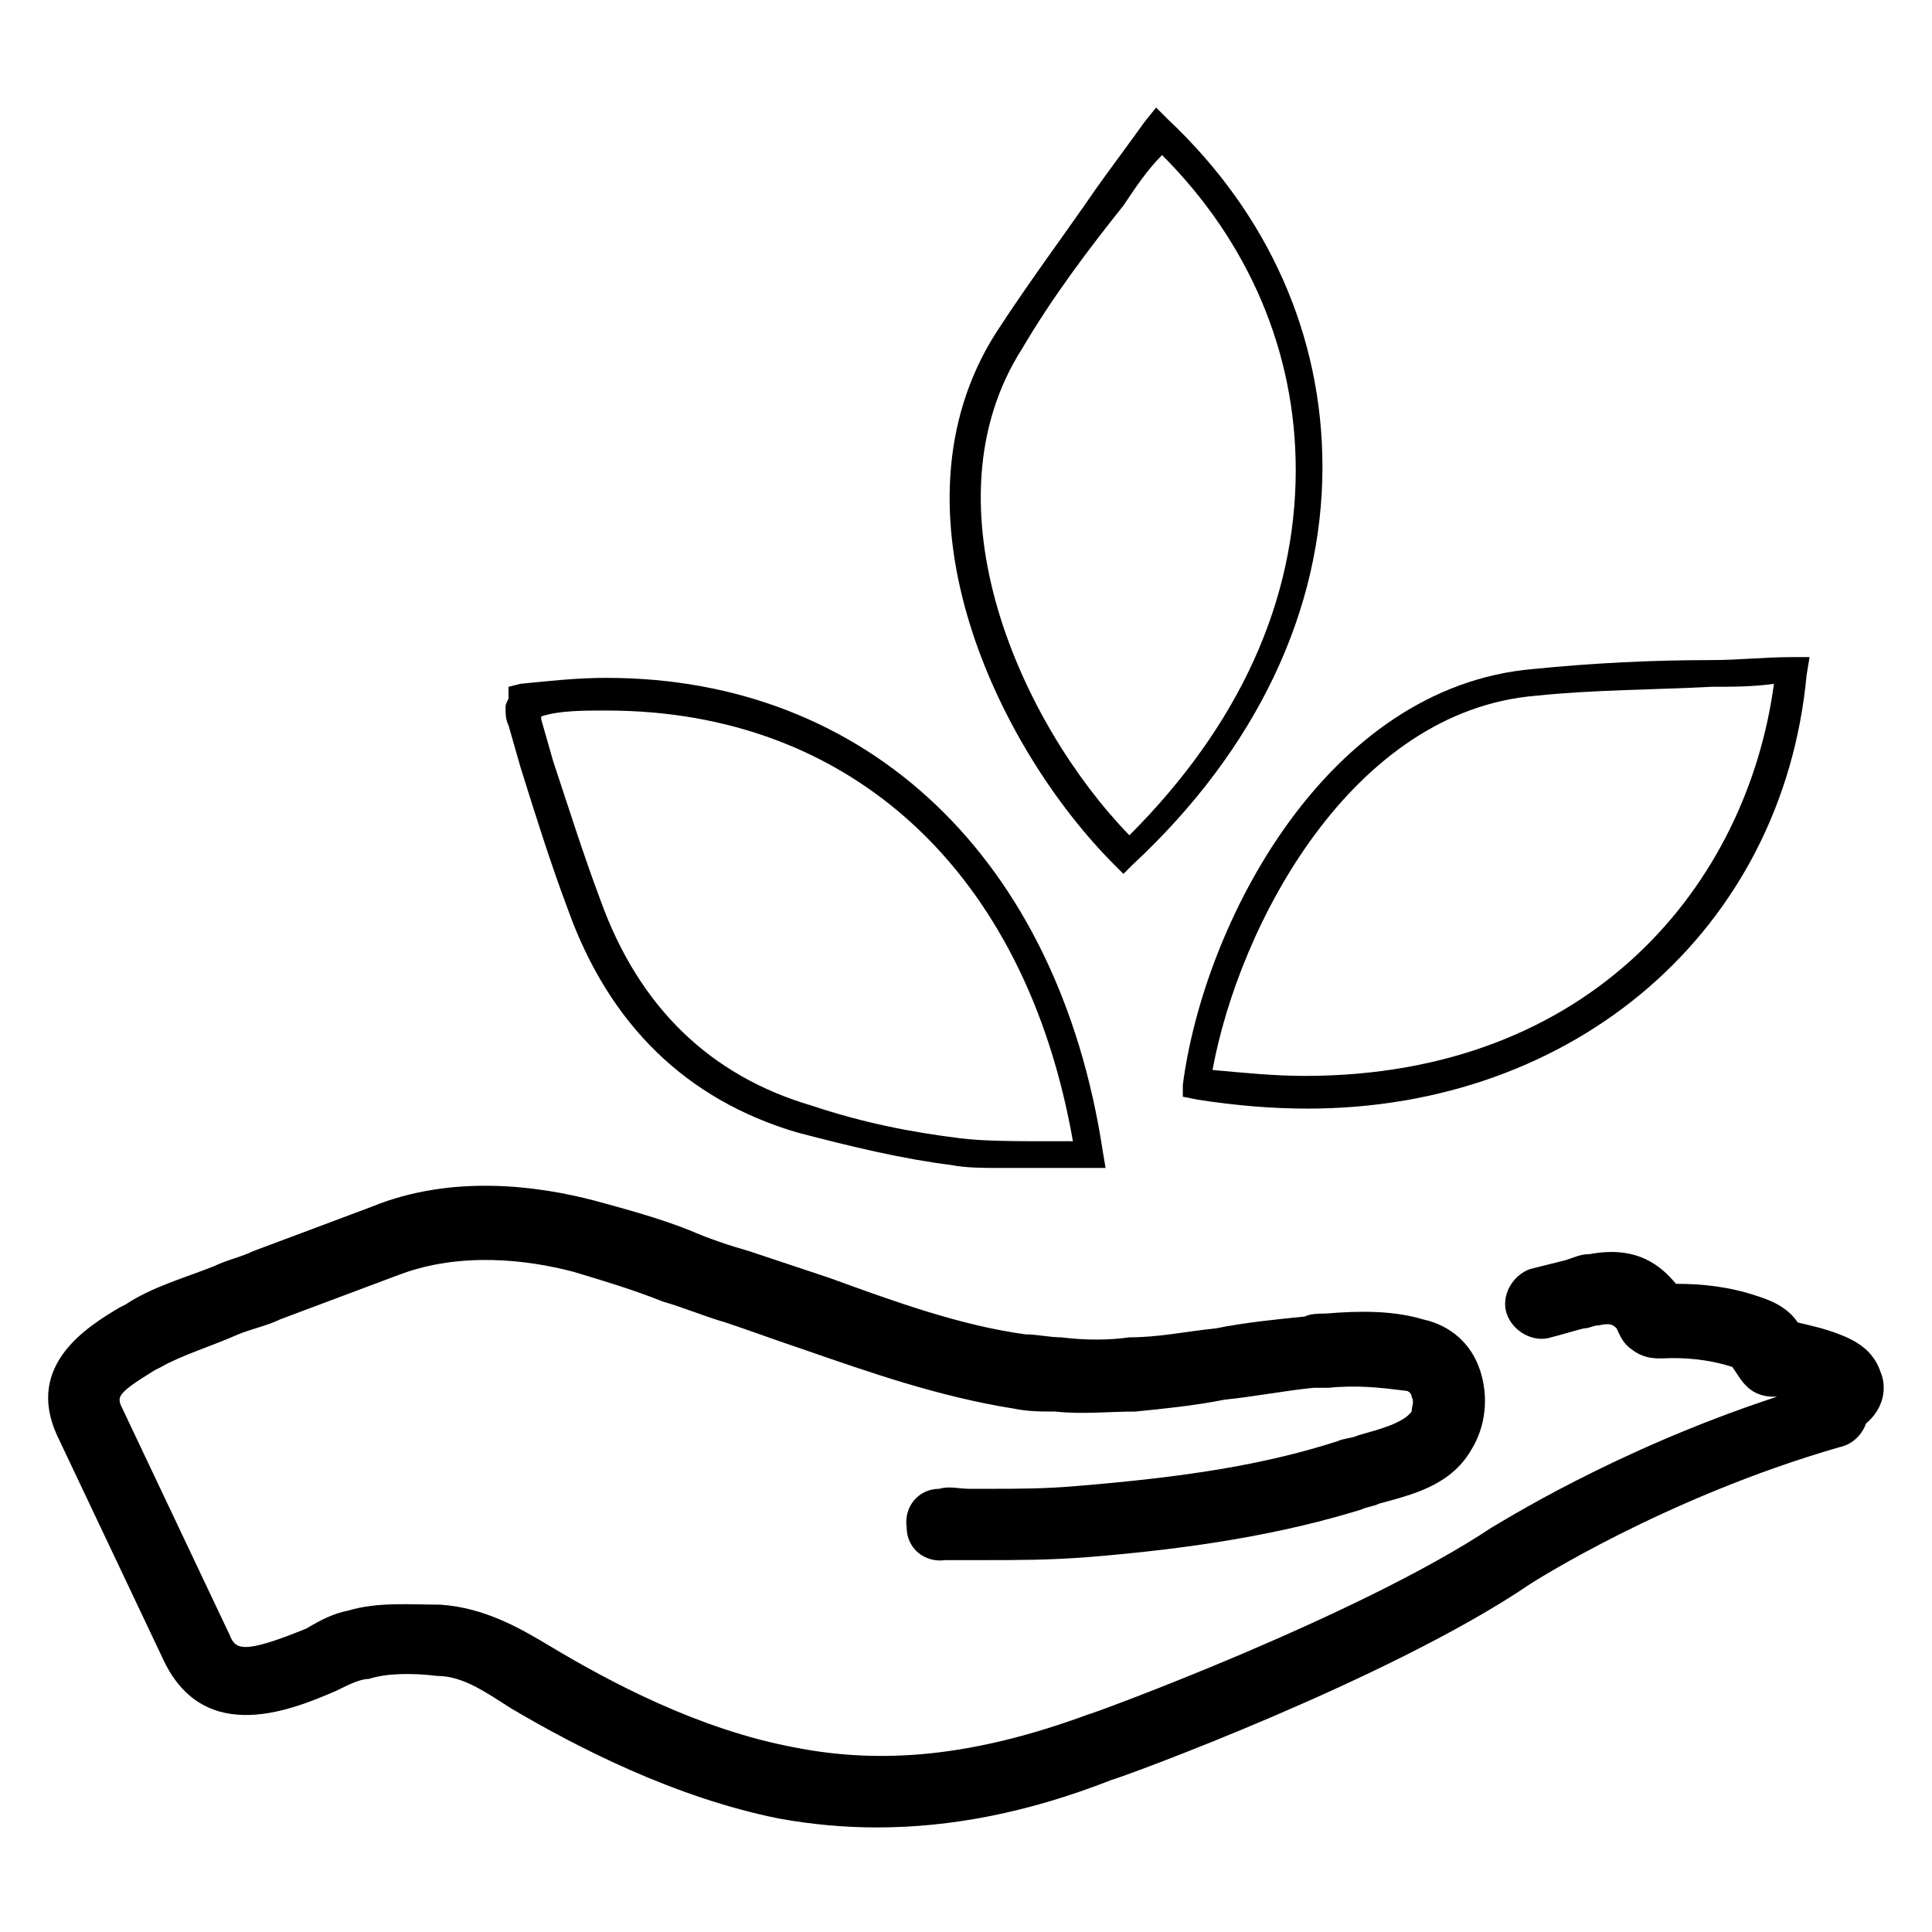
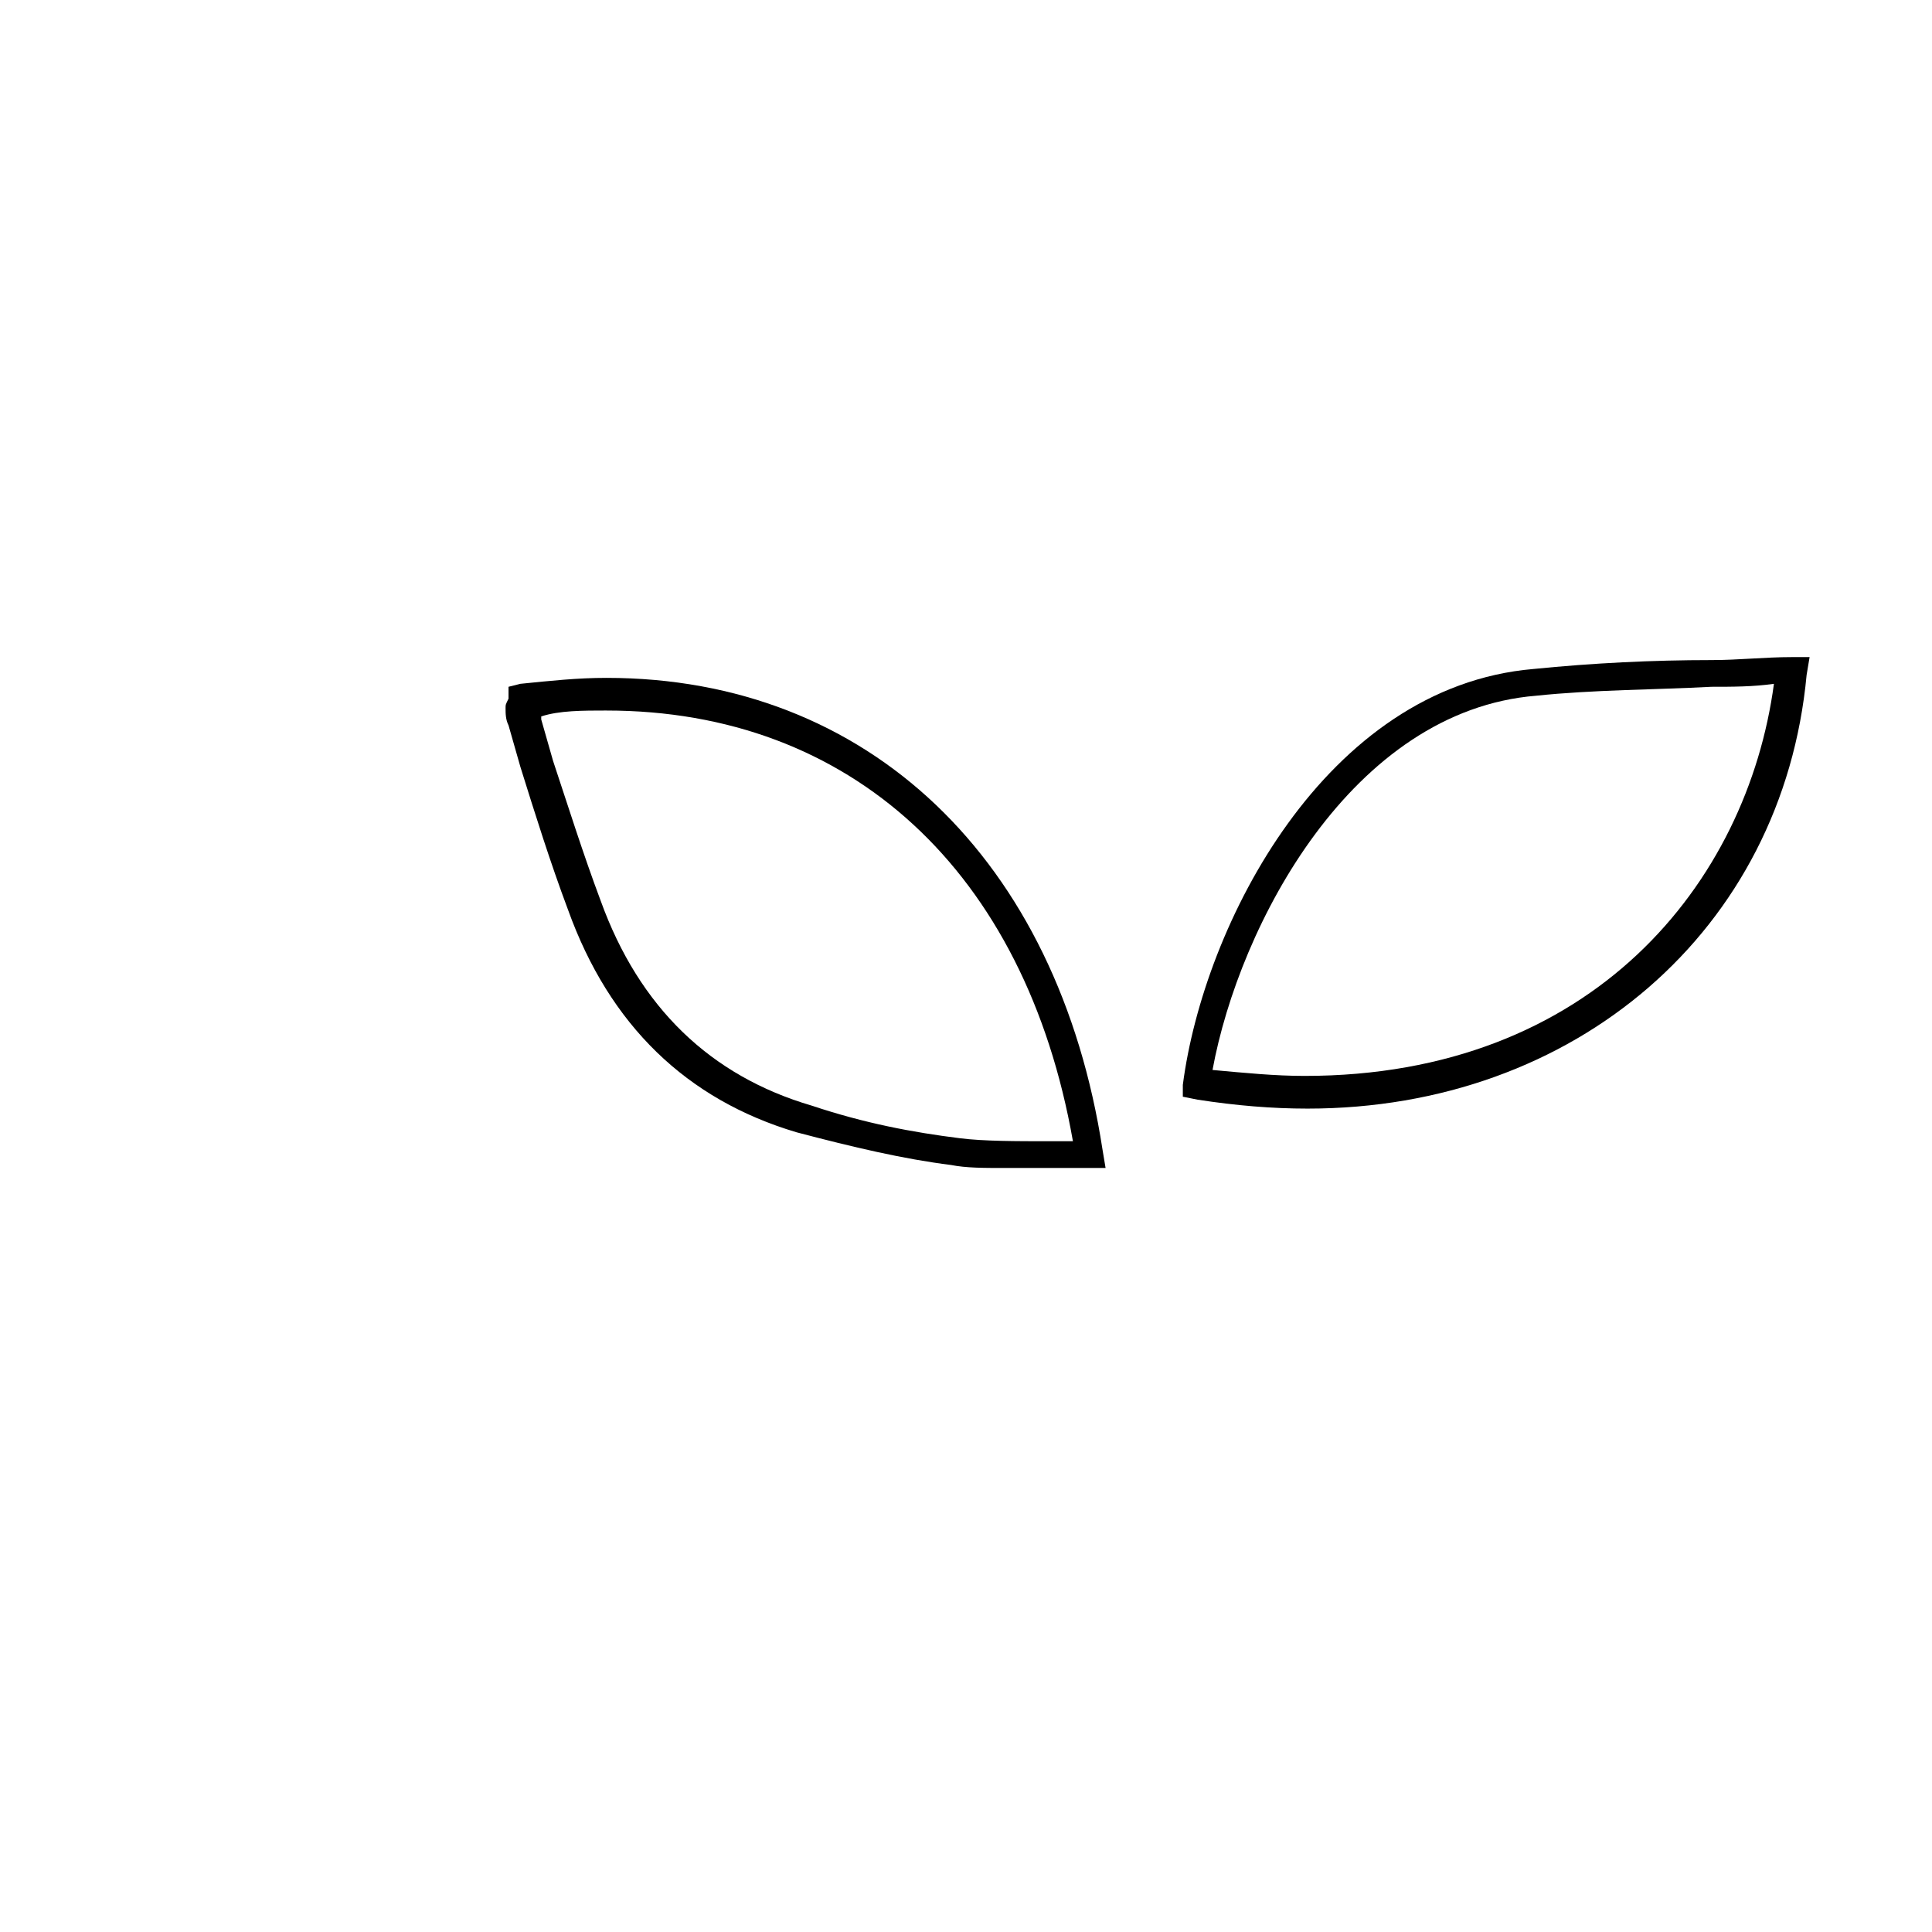
<svg xmlns="http://www.w3.org/2000/svg" fill="#000000" width="800px" height="800px" version="1.1" viewBox="144 144 512 512">
  <g>
    <path d="m277.98 331.51c0 1.574 0 3.148 0.789 4.723l3.148 11.02c3.938 12.594 7.871 25.191 12.594 37.785 11.02 30.699 31.488 50.383 60.613 59.039 14.957 3.938 28.34 7.086 40.934 8.66 3.938 0.789 8.66 0.789 14.168 0.789h11.02 11.02 4.723l-0.789-4.723c-11.809-77.145-62.188-125.16-131.46-125.16-7.871 0-14.957 0.789-22.828 1.574l-3.148 0.789v3.148c-0.781 1.574-0.781 1.574-0.781 2.359zm26.766 0.789c64.551 0 111 42.508 123.59 114.14h-6.297c-8.66 0-17.32 0-23.617-0.789-12.594-1.574-25.191-3.938-39.359-8.66-26.766-7.871-45.656-25.977-55.891-54.316-4.723-12.594-8.66-25.191-12.594-37l-3.148-11.02v-0.789c4.723-1.57 11.02-1.57 17.316-1.57z" />
-     <path d="m441.72 375.59 2.363-2.363c33.062-30.699 50.379-67.695 50.379-105.48 0-34.637-14.168-66.914-40.934-92.102l-3.148-3.148-3.148 3.934c-3.938 5.512-8.66 11.809-12.594 17.32-8.66 12.594-18.105 25.188-26.766 38.57-29.914 47.23 0.789 110.21 31.488 140.91zm-26.762-139.33c7.871-13.383 17.32-25.977 26.766-37.785 3.148-4.723 6.297-9.445 10.234-13.383 22.828 22.828 35.426 51.957 35.426 83.445 0 34.637-14.957 67.699-44.082 96.824-28.344-29.129-55.109-87.383-28.344-129.1z" />
    <path d="m457.46 434.64 3.938 0.789c10.234 1.574 19.68 2.363 29.125 2.363 70.848 0 125.95-47.23 132.25-114.93l0.789-4.723h-4.723c-7.086 0-14.168 0.789-21.254 0.789-15.742 0-31.488 0.789-47.23 2.363-55.105 4.723-87.379 67.699-92.891 110.21zm93.676-106.27c14.957-1.574 31.488-1.574 46.445-2.363 5.512 0 11.02 0 16.531-0.789-7.086 52.742-48.02 103.91-124.38 103.91-7.871 0-15.742-0.789-24.402-1.574 7.086-38.57 37-95.246 85.805-99.184z" />
-     <path d="m642.46 507.84c-1.574-4.723-4.723-7.871-11.02-10.234-3.938-1.574-7.871-2.363-11.02-3.148-3.148-4.723-8.66-6.297-11.02-7.086-7.086-2.363-14.168-3.148-21.254-3.148-3.938-4.723-10.234-10.234-22.828-7.871-2.363 0-3.938 0.789-6.297 1.574-3.148 0.789-6.297 1.574-9.445 2.363-4.723 1.574-7.871 7.086-6.297 11.809 1.574 4.723 7.086 7.871 11.809 6.297 3.148-0.789 5.512-1.574 8.66-2.363 1.574 0 2.363-0.789 3.938-0.789 3.148-0.789 3.938 0 4.723 0.789 0.789 1.574 1.574 3.938 3.938 5.512 3.938 3.148 7.871 2.363 11.02 2.363 5.512 0 11.02 0.789 15.742 2.363l1.574 2.363c1.574 2.363 3.938 5.512 9.445 5.512h0.789c-43.297 14.168-73.996 33.852-75.57 34.637-35.426 23.617-106.27 49.594-107.06 49.594-29.914 11.02-54.316 13.383-77.934 8.66-25.191-4.723-48.805-17.32-64.551-26.766-7.871-4.723-17.32-10.234-29.125-11.02-7.871 0-16.531-0.789-24.402 1.574-3.938 0.789-7.086 2.363-11.02 4.723-17.32 7.086-18.895 5.512-20.469 1.574l-28.34-59.828c-1.574-3.148-1.574-3.938 8.66-10.234l1.574-0.789c5.512-3.148 13.383-5.512 20.469-8.66 3.938-1.574 7.871-2.363 11.02-3.938l12.594-4.723c6.297-2.363 12.594-4.723 18.895-7.086 16.531-6.297 34.637-3.938 46.445-0.789 7.871 2.363 15.742 4.723 23.617 7.871 5.512 1.574 11.02 3.938 16.531 5.512 7.086 2.363 13.383 4.723 20.469 7.086 18.105 6.297 36.211 12.594 55.891 15.742 3.938 0.789 7.086 0.789 11.02 0.789 7.086 0.789 14.168 0 21.254 0 7.871-0.789 15.742-1.574 23.617-3.148 7.871-0.789 15.742-2.363 23.617-3.148h3.938c7.871-0.789 14.168 0 20.469 0.789 0.789 0 1.574 0.789 1.574 1.574 0.789 1.574 0 2.363 0 3.938-2.363 3.148-8.66 4.723-14.168 6.297-1.574 0.789-3.938 0.789-5.512 1.574-19.68 6.297-40.148 9.445-68.488 11.809-8.66 0.789-16.531 0.789-23.617 0.789h-5.512c-2.363 0-5.512-0.789-7.871 0-5.512 0-9.445 4.723-8.66 10.234 0 5.512 4.723 9.445 10.234 8.66h5.512 5.512c7.871 0 16.531 0 26.766-0.789 29.125-2.363 51.957-6.297 72.422-12.594 1.574-0.789 3.148-0.789 4.723-1.574 8.66-2.363 18.895-4.723 24.402-14.168 3.938-6.297 4.723-14.168 2.363-21.254-2.363-7.086-7.871-11.809-14.957-13.383-7.871-2.363-16.531-2.363-25.977-1.574-1.574 0-3.938 0-5.512 0.789-7.871 0.789-15.742 1.574-23.617 3.148-7.871 0.789-14.957 2.363-22.828 2.363-5.512 0.789-11.809 0.789-18.105 0-3.148 0-6.297-0.789-9.445-0.789-17.32-2.363-34.637-8.66-51.957-14.957-7.086-2.363-14.168-4.723-21.254-7.086-5.512-1.574-10.234-3.148-15.742-5.512-7.871-3.148-16.531-5.512-25.191-7.871-14.957-3.938-37.785-7.086-59.039 1.574-6.297 2.363-12.594 4.723-18.895 7.086l-12.613 4.715c-3.148 1.574-7.086 2.363-10.234 3.938-7.871 3.148-16.531 5.512-23.617 10.234l-1.574 0.789c-7.871 4.723-25.191 14.957-16.531 33.852l28.34 59.828c11.02 22.828 34.637 12.594 45.656 7.871 3.148-1.574 6.297-3.148 8.66-3.148 4.723-1.574 11.809-1.574 18.105-0.789 7.086 0 13.383 4.723 19.68 8.66 17.32 10.234 43.297 23.617 70.848 29.125 8.66 1.574 17.32 2.363 25.977 2.363 19.68 0 40.148-3.938 62.188-12.594 3.148-0.789 73.996-26.766 111-51.957 0 0 35.426-22.828 81.867-36.211 3.938-0.789 6.297-3.938 7.086-6.297 4.727-3.941 5.516-9.453 3.941-13.391z" />
  </g>
</svg>